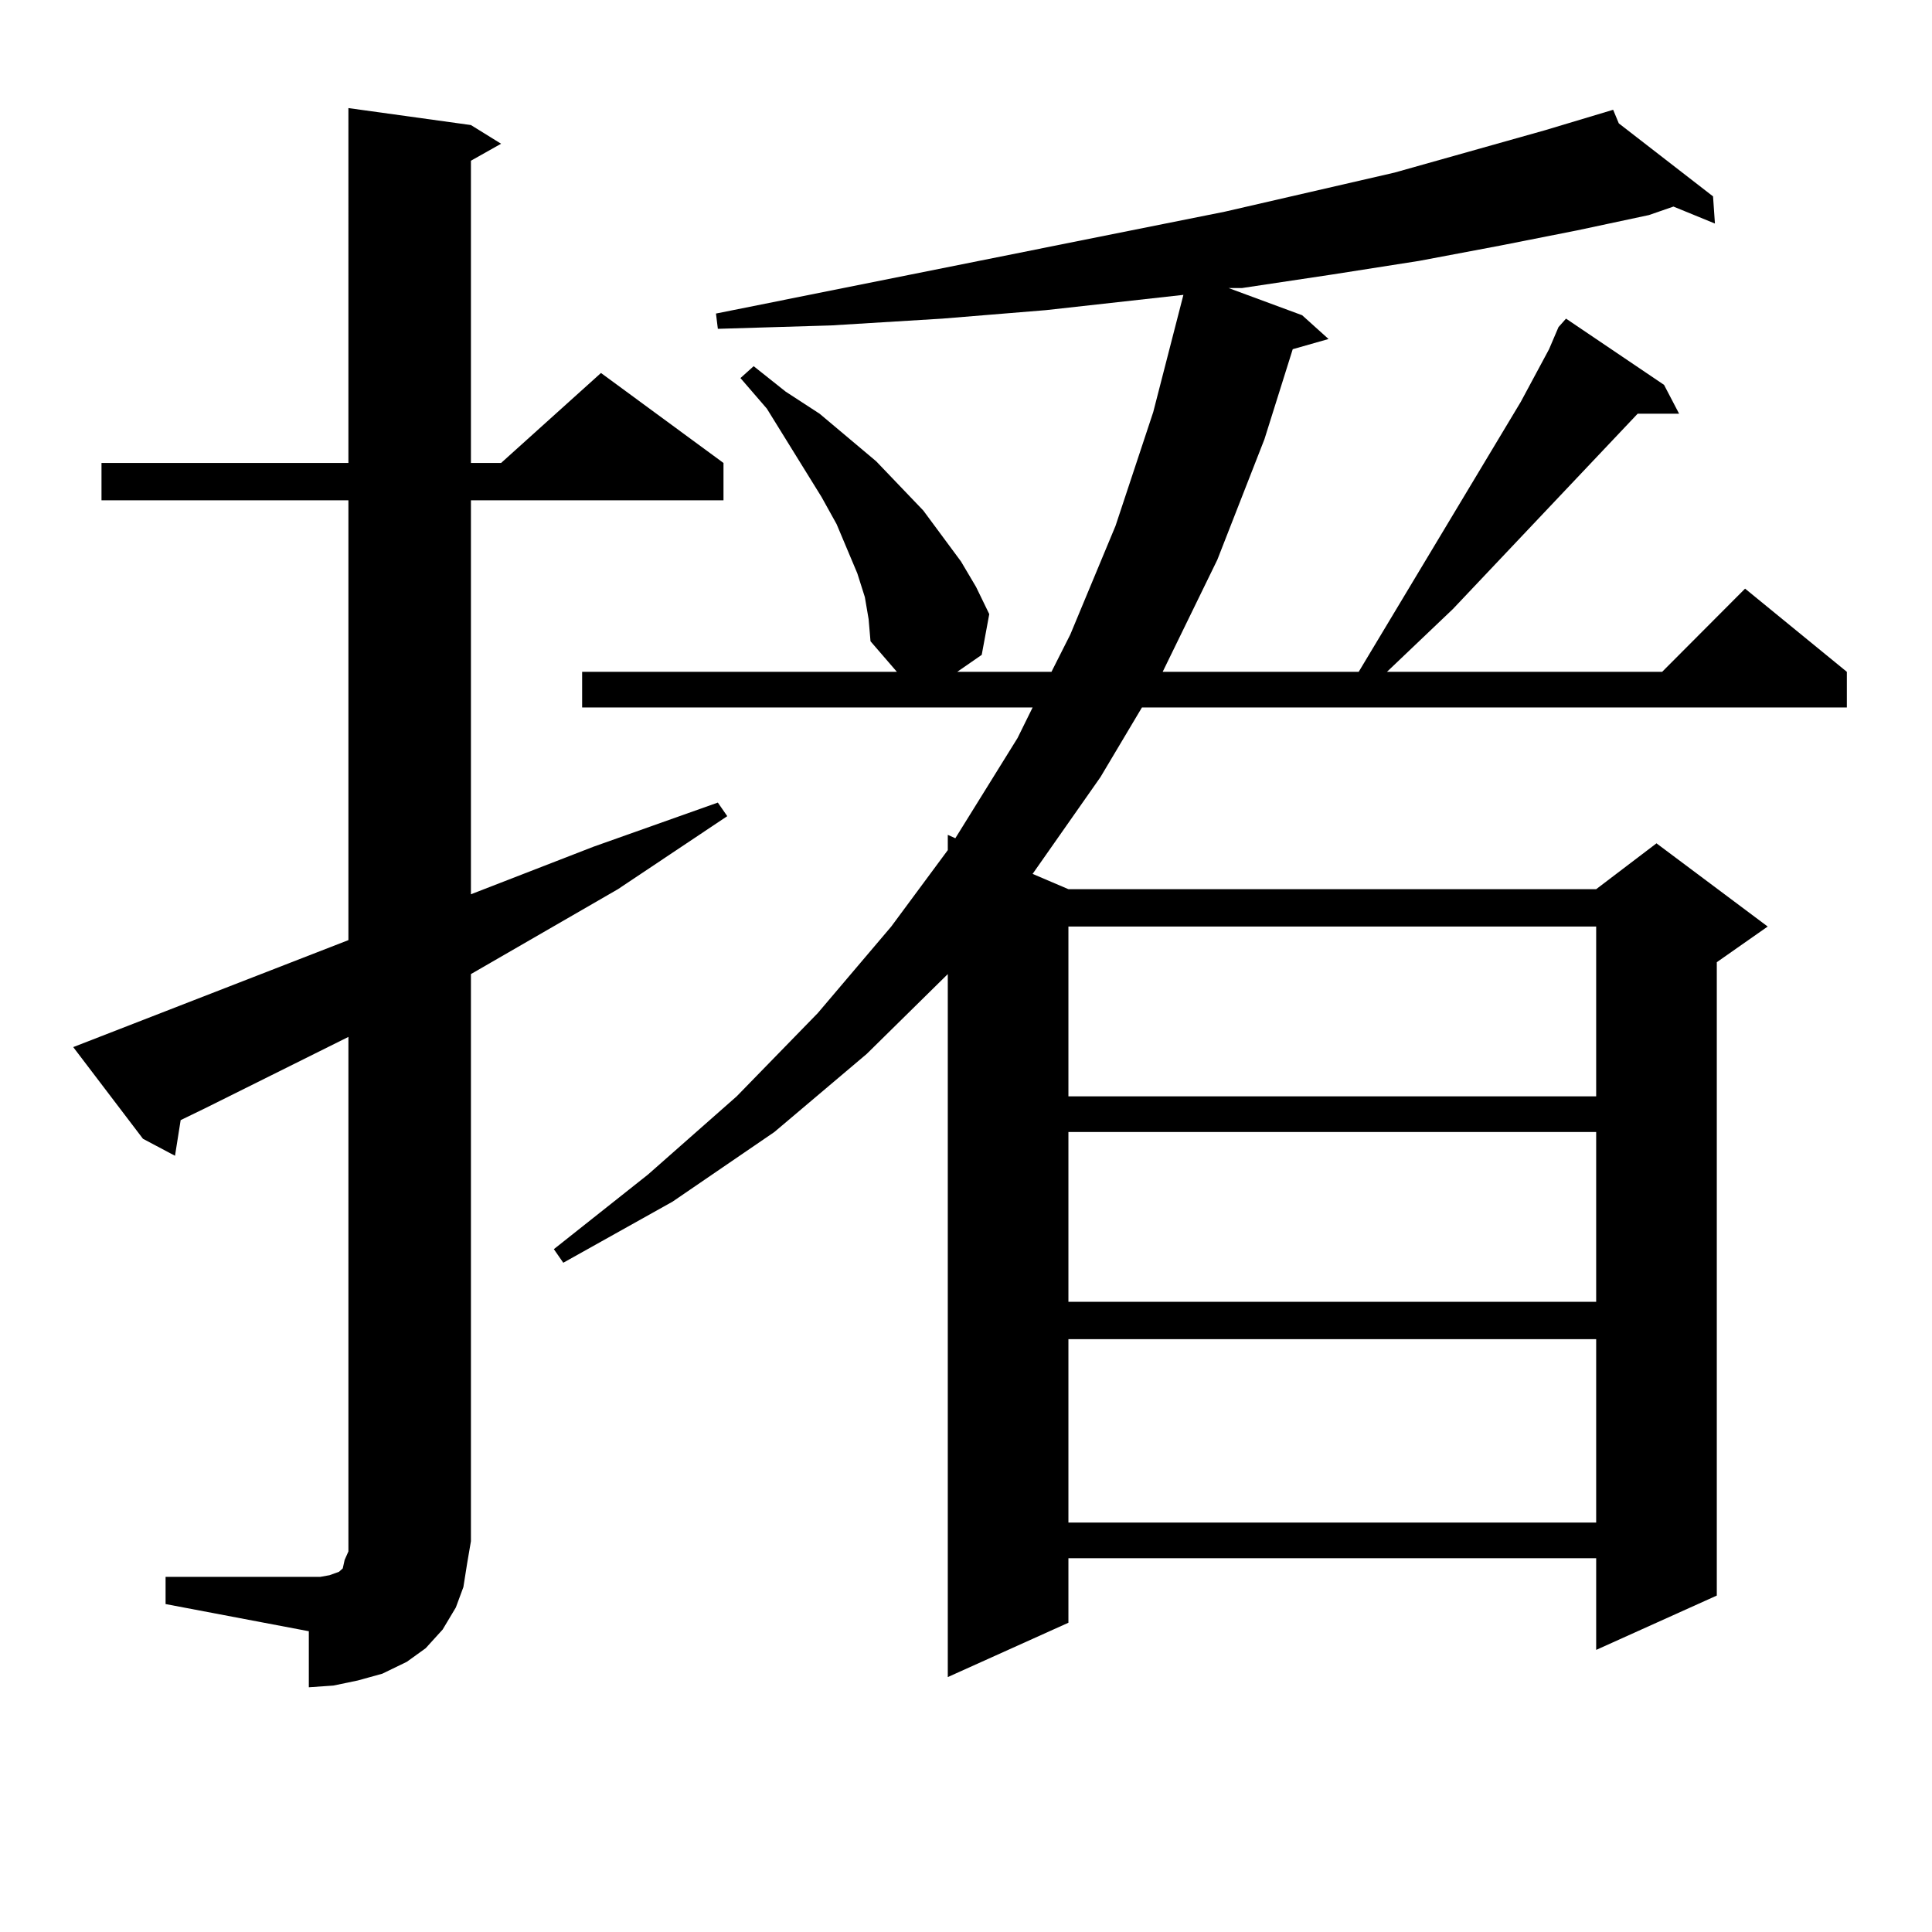
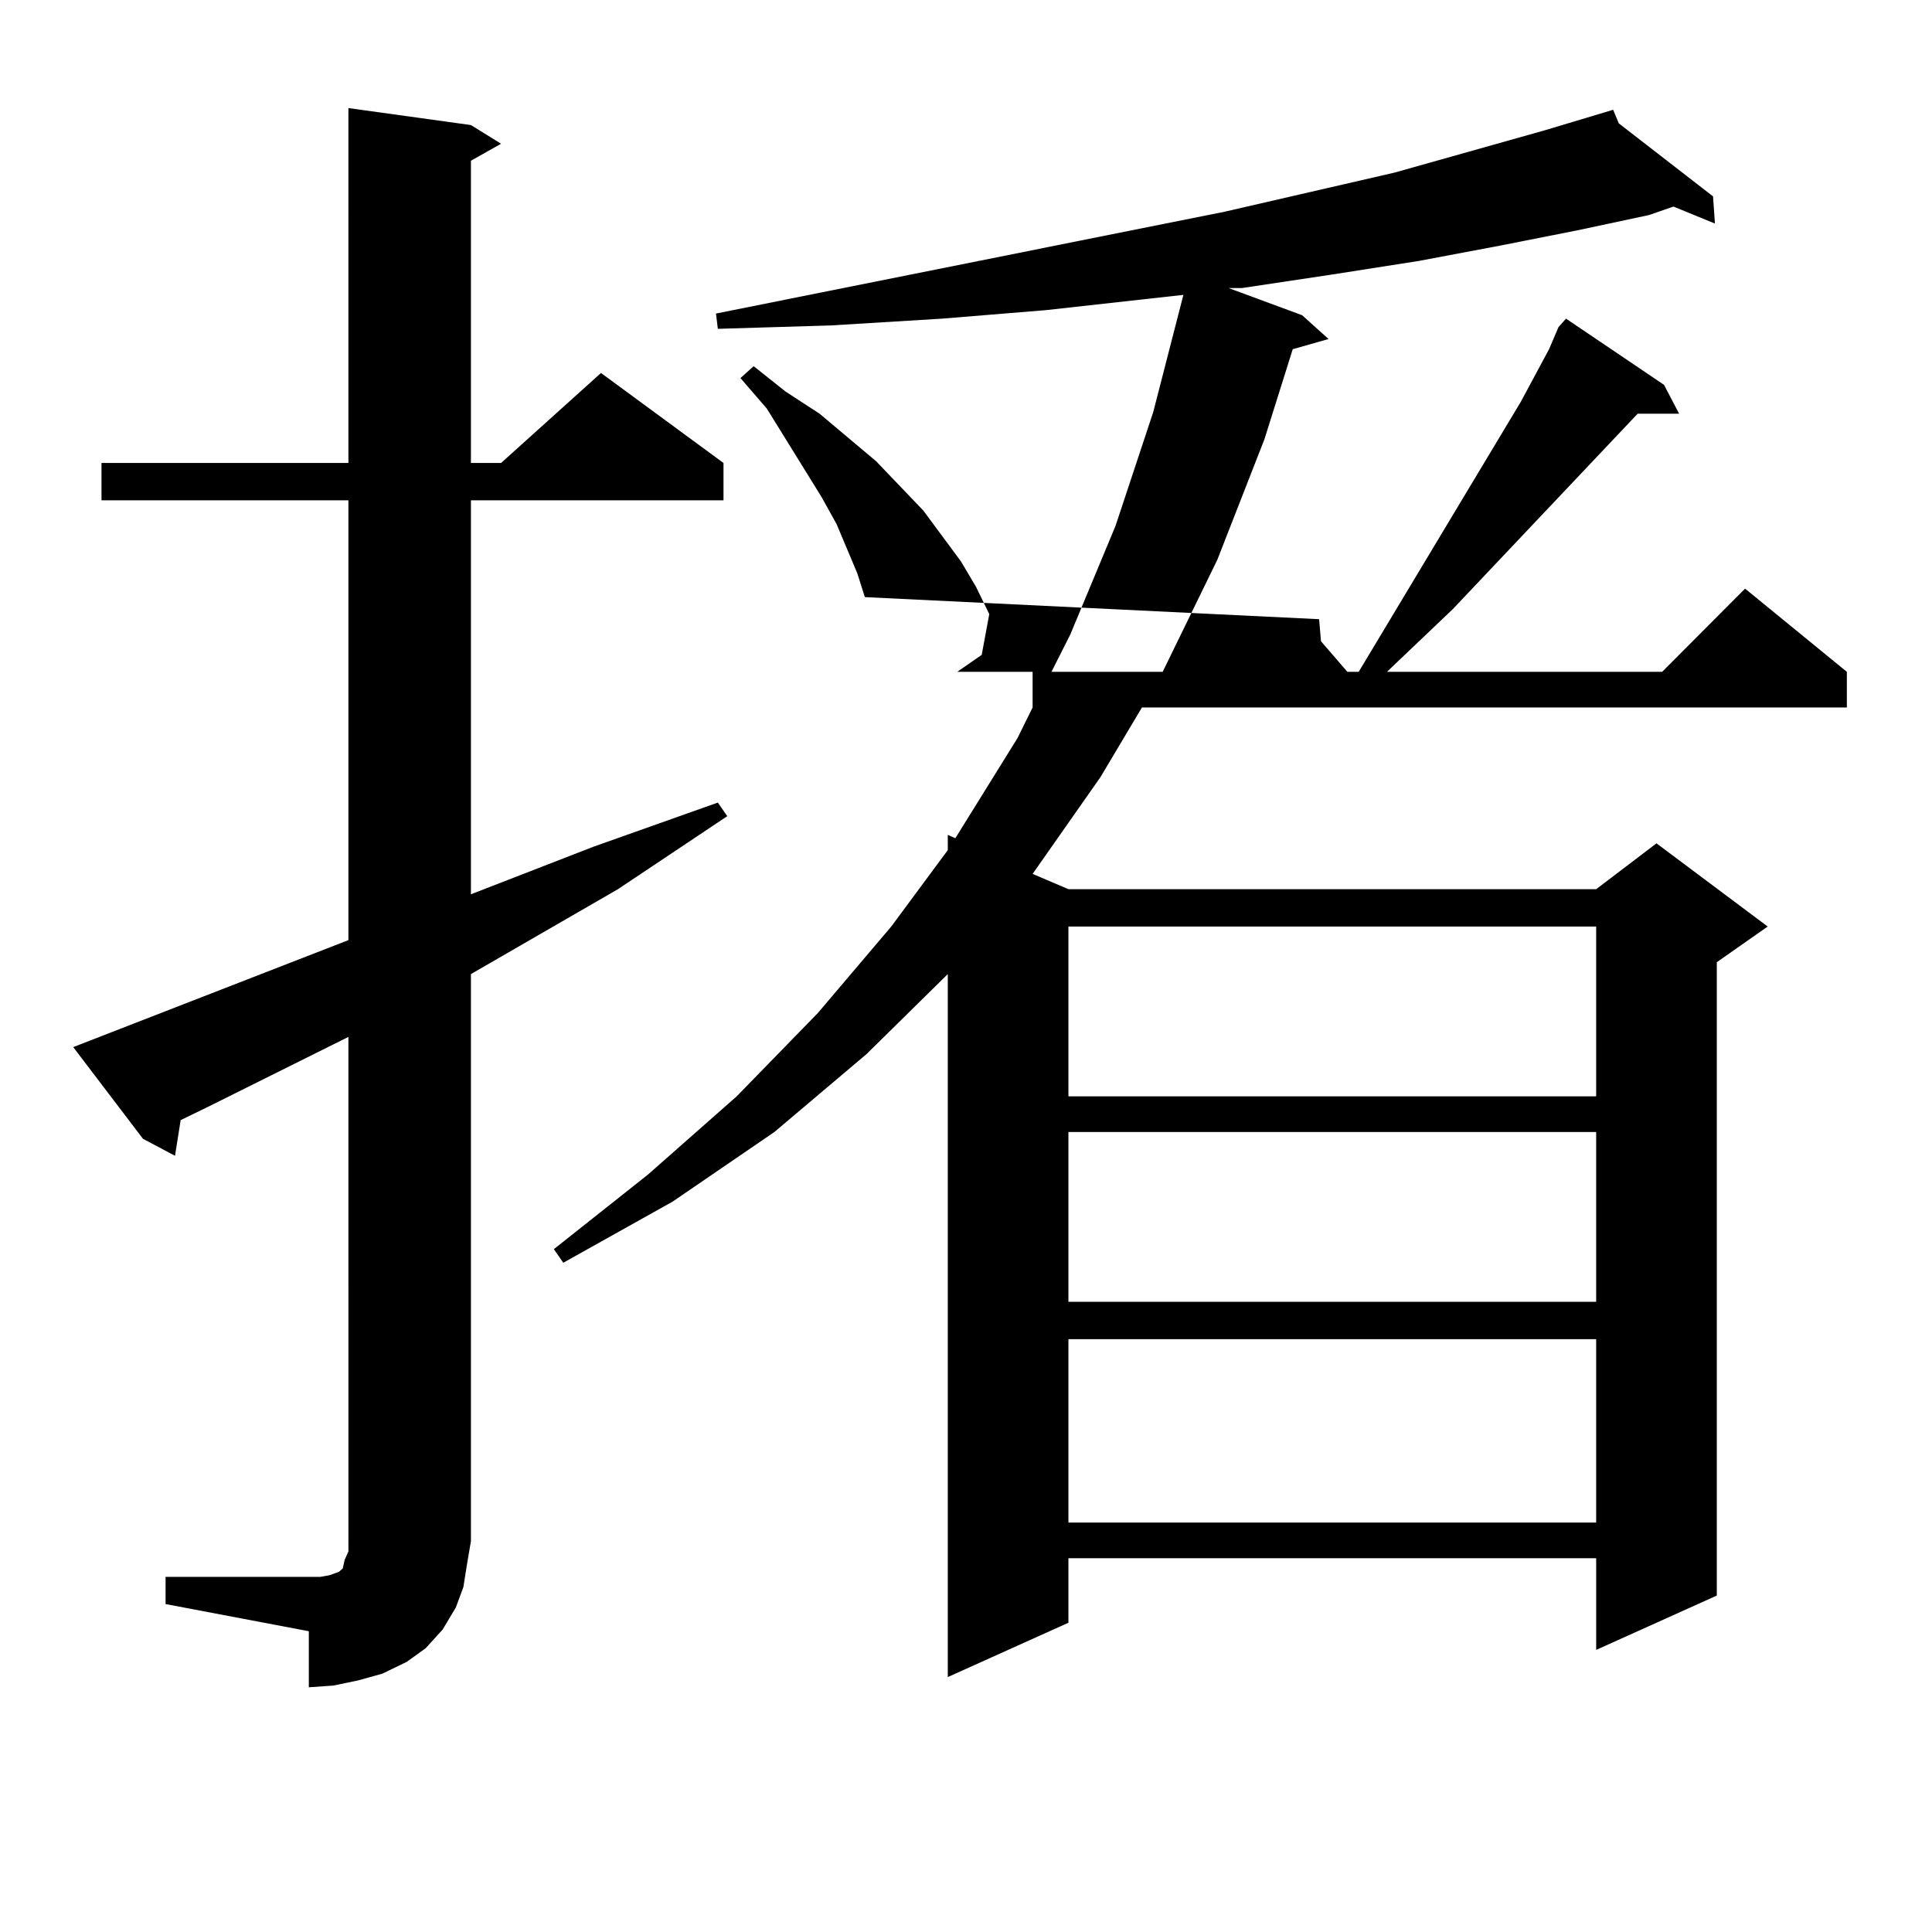
<svg xmlns="http://www.w3.org/2000/svg" version="1.1" id="图层_1" x="0px" y="0px" width="1000px" height="1000px" viewBox="0 0 1000 1000" enable-background="new 0 0 1000 1000" xml:space="preserve">
-   <path d="M85.705,816.195h74.145h5.854l4.878-0.879l4.878-1.758l1.951-1.758l0.976-4.395l1.951-4.395v-5.273V536.703l-74.145,36.914  l-12.683,6.152l-2.927,18.457l-16.585-8.789l-36.097-47.461l142.436-55.371V258.969H52.535v-19.336h127.802V55.941l63.413,8.789  l15.609,9.668l-15.609,8.789v156.445h15.609l51.706-46.582l63.413,46.582v19.336H243.75v203.906l63.413-24.609l64.389-22.852  l4.878,7.031l-56.584,37.793l-76.096,43.945v293.555l-1.951,11.426l-1.951,12.305l-3.902,10.547l-6.829,11.426l-8.78,9.668  l-9.756,7.031l-12.683,6.152l-12.683,3.516l-12.683,2.637l-12.683,0.879V844.32l-74.145-14.063V816.195z M447.647,309.066  l-3.902-12.305l-10.731-25.488l-7.805-14.063l-28.292-45.703l-13.658-15.82l6.829-6.152l16.585,13.184l17.561,11.426l29.268,24.609  l24.39,25.488l19.512,26.367l7.805,13.184l6.829,14.063l-3.902,21.094l-12.683,8.789h48.779l9.756-19.336l23.414-56.25  l19.512-58.887l15.609-60.645l-71.218,7.91l-53.657,4.395l-57.56,3.516l-58.535,1.758l-0.976-7.91l263.408-52.734l87.803-20.215  l78.047-21.973l35.121-10.547l2.927,7.031l48.779,37.793l0.976,14.063l-21.463-8.789l-12.683,4.395l-37.072,7.91l-39.999,7.91  l-41.95,7.91l-44.877,7.031l-46.828,7.031h-6.829l38.048,14.063l13.658,12.305l-18.536,5.273l-14.634,46.582l-24.39,62.402  l-28.292,58.008h101.461l83.9-139.746l14.634-27.246l4.878-11.426l3.902-4.395l50.73,34.277l7.805,14.941h-21.463L752.03,315.219  l-34.146,32.52H860.32l42.926-43.066l52.682,43.066v18.457H591.059l-21.463,36.035l-35.121,50.098l18.536,7.91h273.164l31.219-23.73  l57.56,43.066l-26.341,18.457v327.832l-62.438,28.125v-47.461H553.011v33.398l-62.438,28.125V504.183l-41.95,41.309l-47.804,40.43  l-52.682,36.035l-56.584,31.641l-4.878-7.031l48.779-38.672l45.853-40.43l41.95-43.066l38.048-44.824l29.268-39.551v-7.91  l3.902,1.758l32.194-51.855l7.805-15.82H301.31v-18.457h162.923l-13.658-15.82l-0.976-11.426L447.647,309.066z M553.011,479.574  v87.891h273.164v-87.891H553.011z M553.011,585.922v87.891h273.164v-87.891H553.011z M553.011,693.148v94.922h273.164v-94.922  H553.011z" />
+   <path d="M85.705,816.195h74.145h5.854l4.878-0.879l4.878-1.758l1.951-1.758l0.976-4.395l1.951-4.395v-5.273V536.703l-74.145,36.914  l-12.683,6.152l-2.927,18.457l-16.585-8.789l-36.097-47.461l142.436-55.371V258.969H52.535v-19.336h127.802V55.941l63.413,8.789  l15.609,9.668l-15.609,8.789v156.445h15.609l51.706-46.582l63.413,46.582v19.336H243.75v203.906l63.413-24.609l64.389-22.852  l4.878,7.031l-56.584,37.793l-76.096,43.945v293.555l-1.951,11.426l-1.951,12.305l-3.902,10.547l-6.829,11.426l-8.78,9.668  l-9.756,7.031l-12.683,6.152l-12.683,3.516l-12.683,2.637l-12.683,0.879V844.32l-74.145-14.063V816.195z M447.647,309.066  l-3.902-12.305l-10.731-25.488l-7.805-14.063l-28.292-45.703l-13.658-15.82l6.829-6.152l16.585,13.184l17.561,11.426l29.268,24.609  l24.39,25.488l19.512,26.367l7.805,13.184l6.829,14.063l-3.902,21.094l-12.683,8.789h48.779l9.756-19.336l23.414-56.25  l19.512-58.887l15.609-60.645l-71.218,7.91l-53.657,4.395l-57.56,3.516l-58.535,1.758l-0.976-7.91l263.408-52.734l87.803-20.215  l78.047-21.973l35.121-10.547l2.927,7.031l48.779,37.793l0.976,14.063l-21.463-8.789l-12.683,4.395l-37.072,7.91l-39.999,7.91  l-41.95,7.91l-44.877,7.031l-46.828,7.031h-6.829l38.048,14.063l13.658,12.305l-18.536,5.273l-14.634,46.582l-24.39,62.402  l-28.292,58.008h101.461l83.9-139.746l14.634-27.246l4.878-11.426l3.902-4.395l50.73,34.277l7.805,14.941h-21.463L752.03,315.219  l-34.146,32.52H860.32l42.926-43.066l52.682,43.066v18.457H591.059l-21.463,36.035l-35.121,50.098l18.536,7.91h273.164l31.219-23.73  l57.56,43.066l-26.341,18.457v327.832l-62.438,28.125v-47.461H553.011v33.398l-62.438,28.125V504.183l-41.95,41.309l-47.804,40.43  l-52.682,36.035l-56.584,31.641l-4.878-7.031l48.779-38.672l45.853-40.43l41.95-43.066l38.048-44.824l29.268-39.551v-7.91  l3.902,1.758l32.194-51.855l7.805-15.82v-18.457h162.923l-13.658-15.82l-0.976-11.426L447.647,309.066z M553.011,479.574  v87.891h273.164v-87.891H553.011z M553.011,585.922v87.891h273.164v-87.891H553.011z M553.011,693.148v94.922h273.164v-94.922  H553.011z" />
</svg>